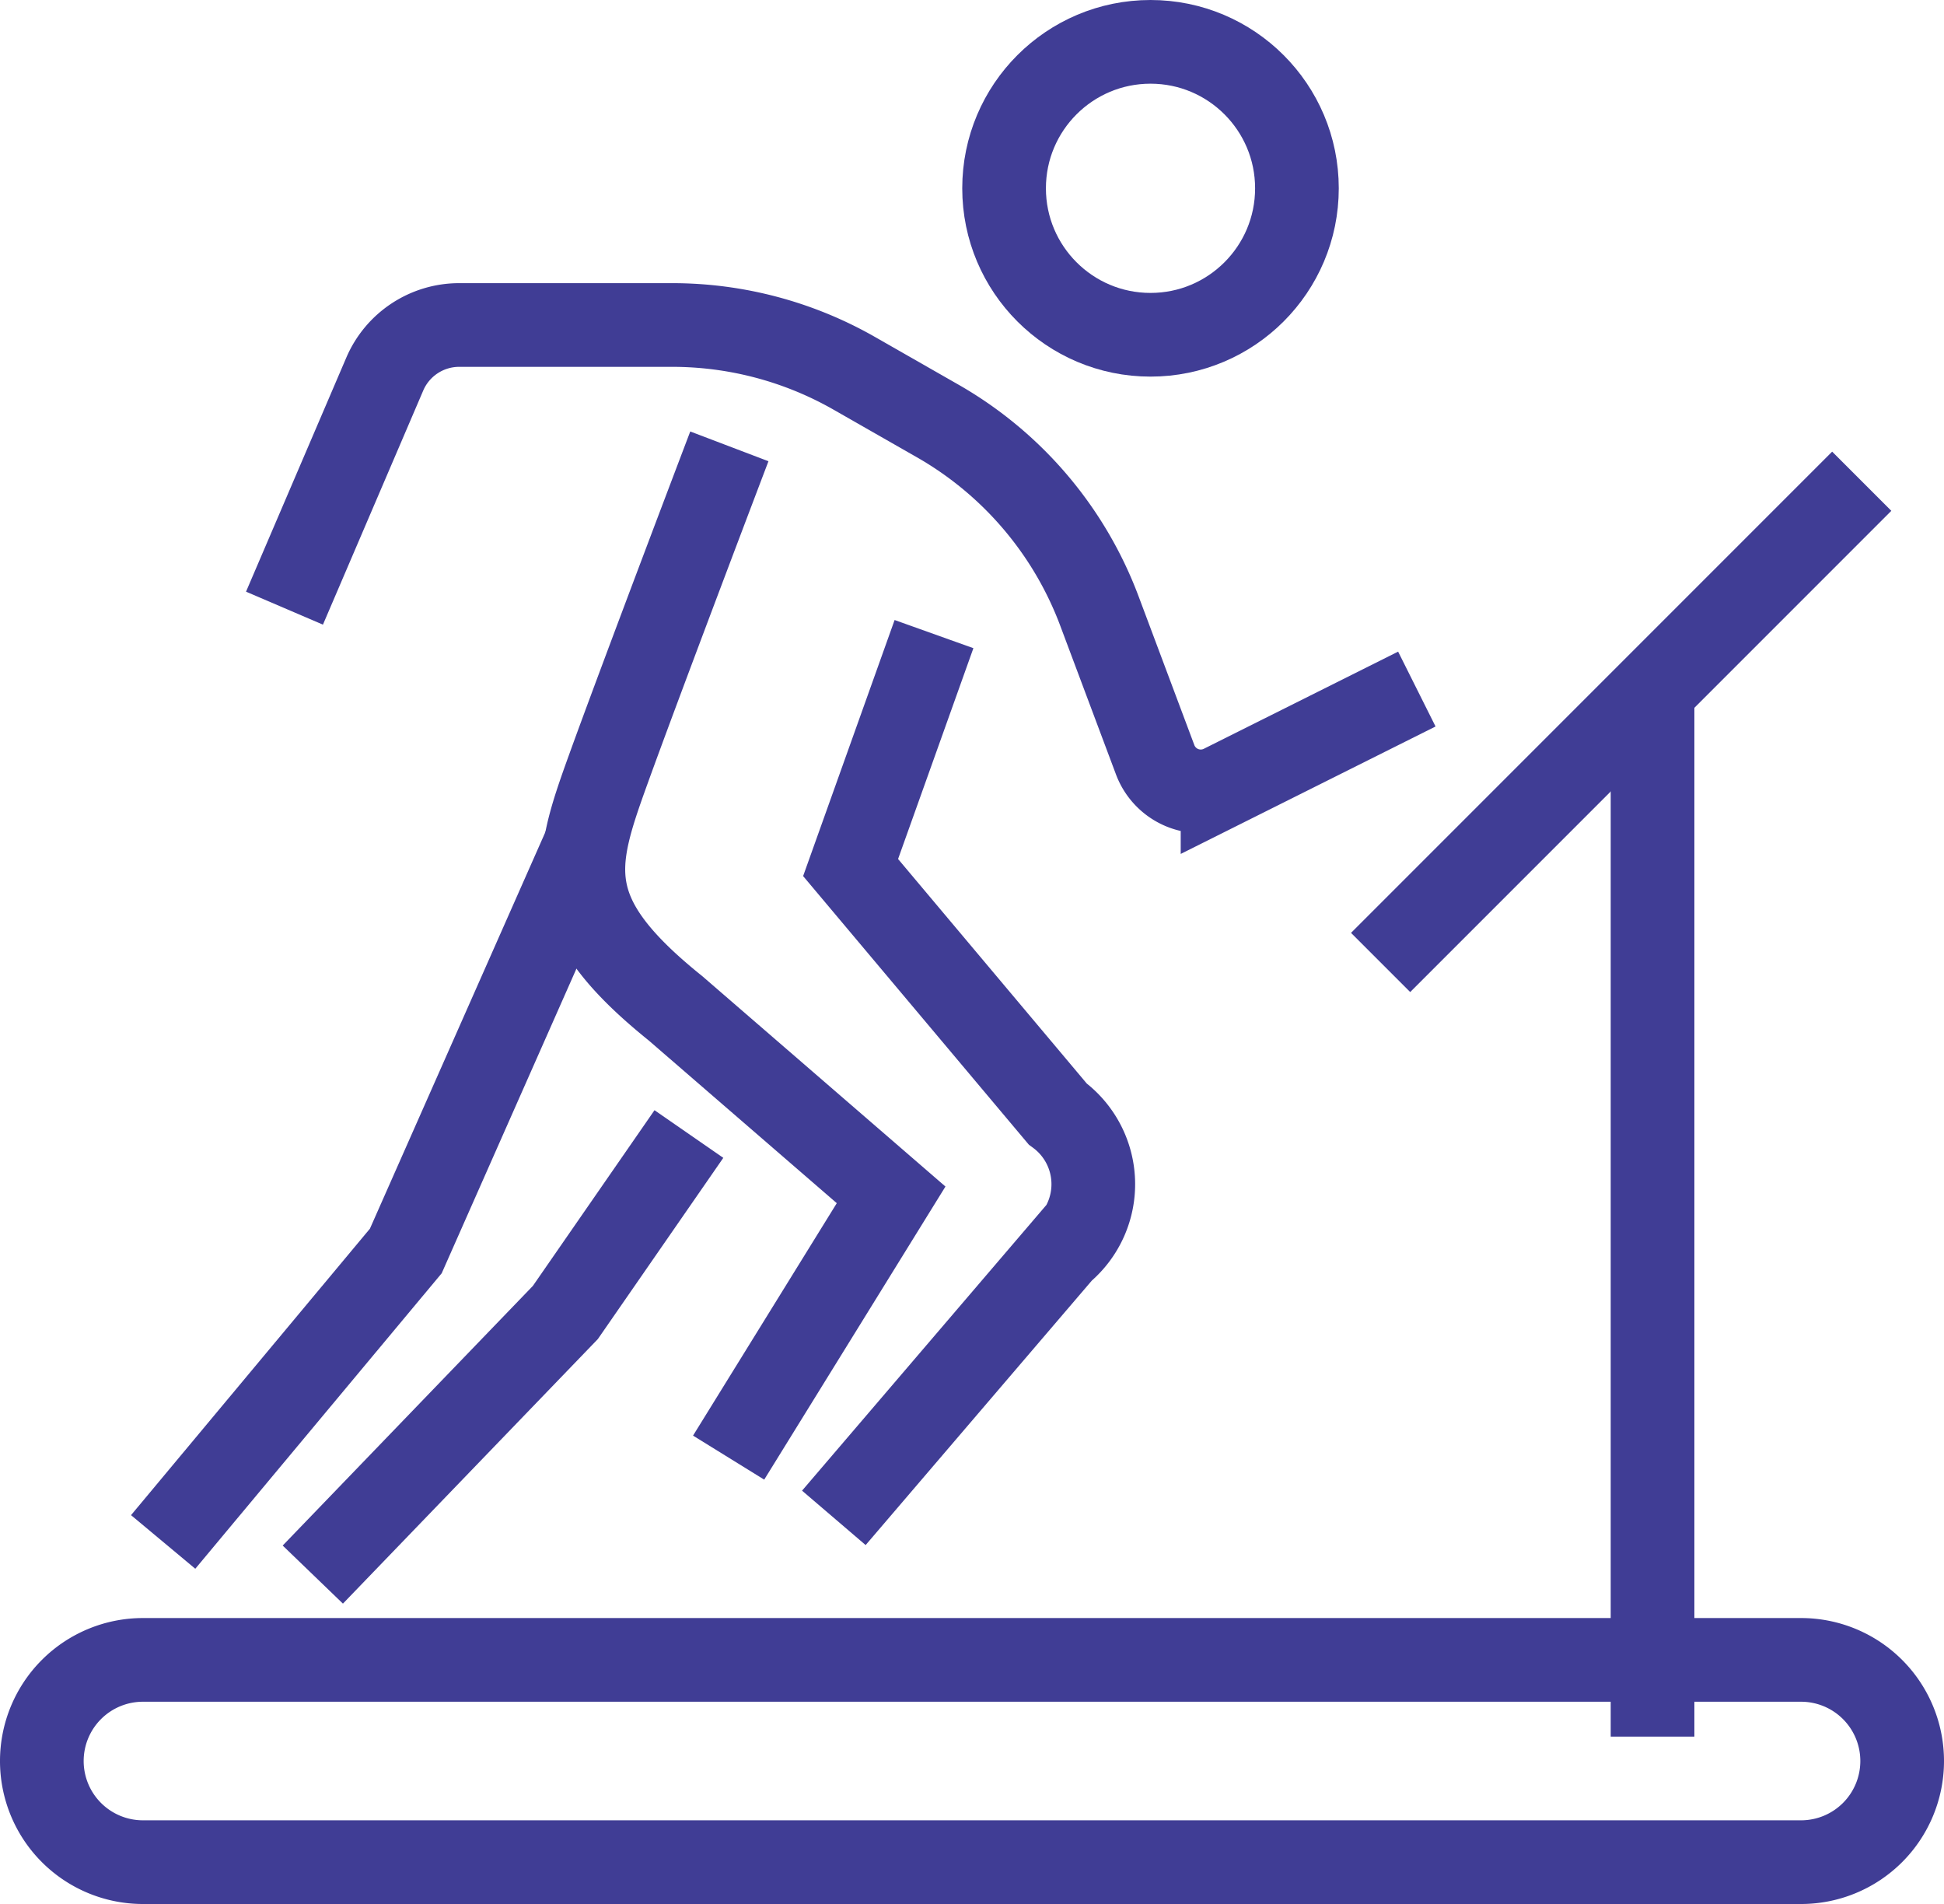
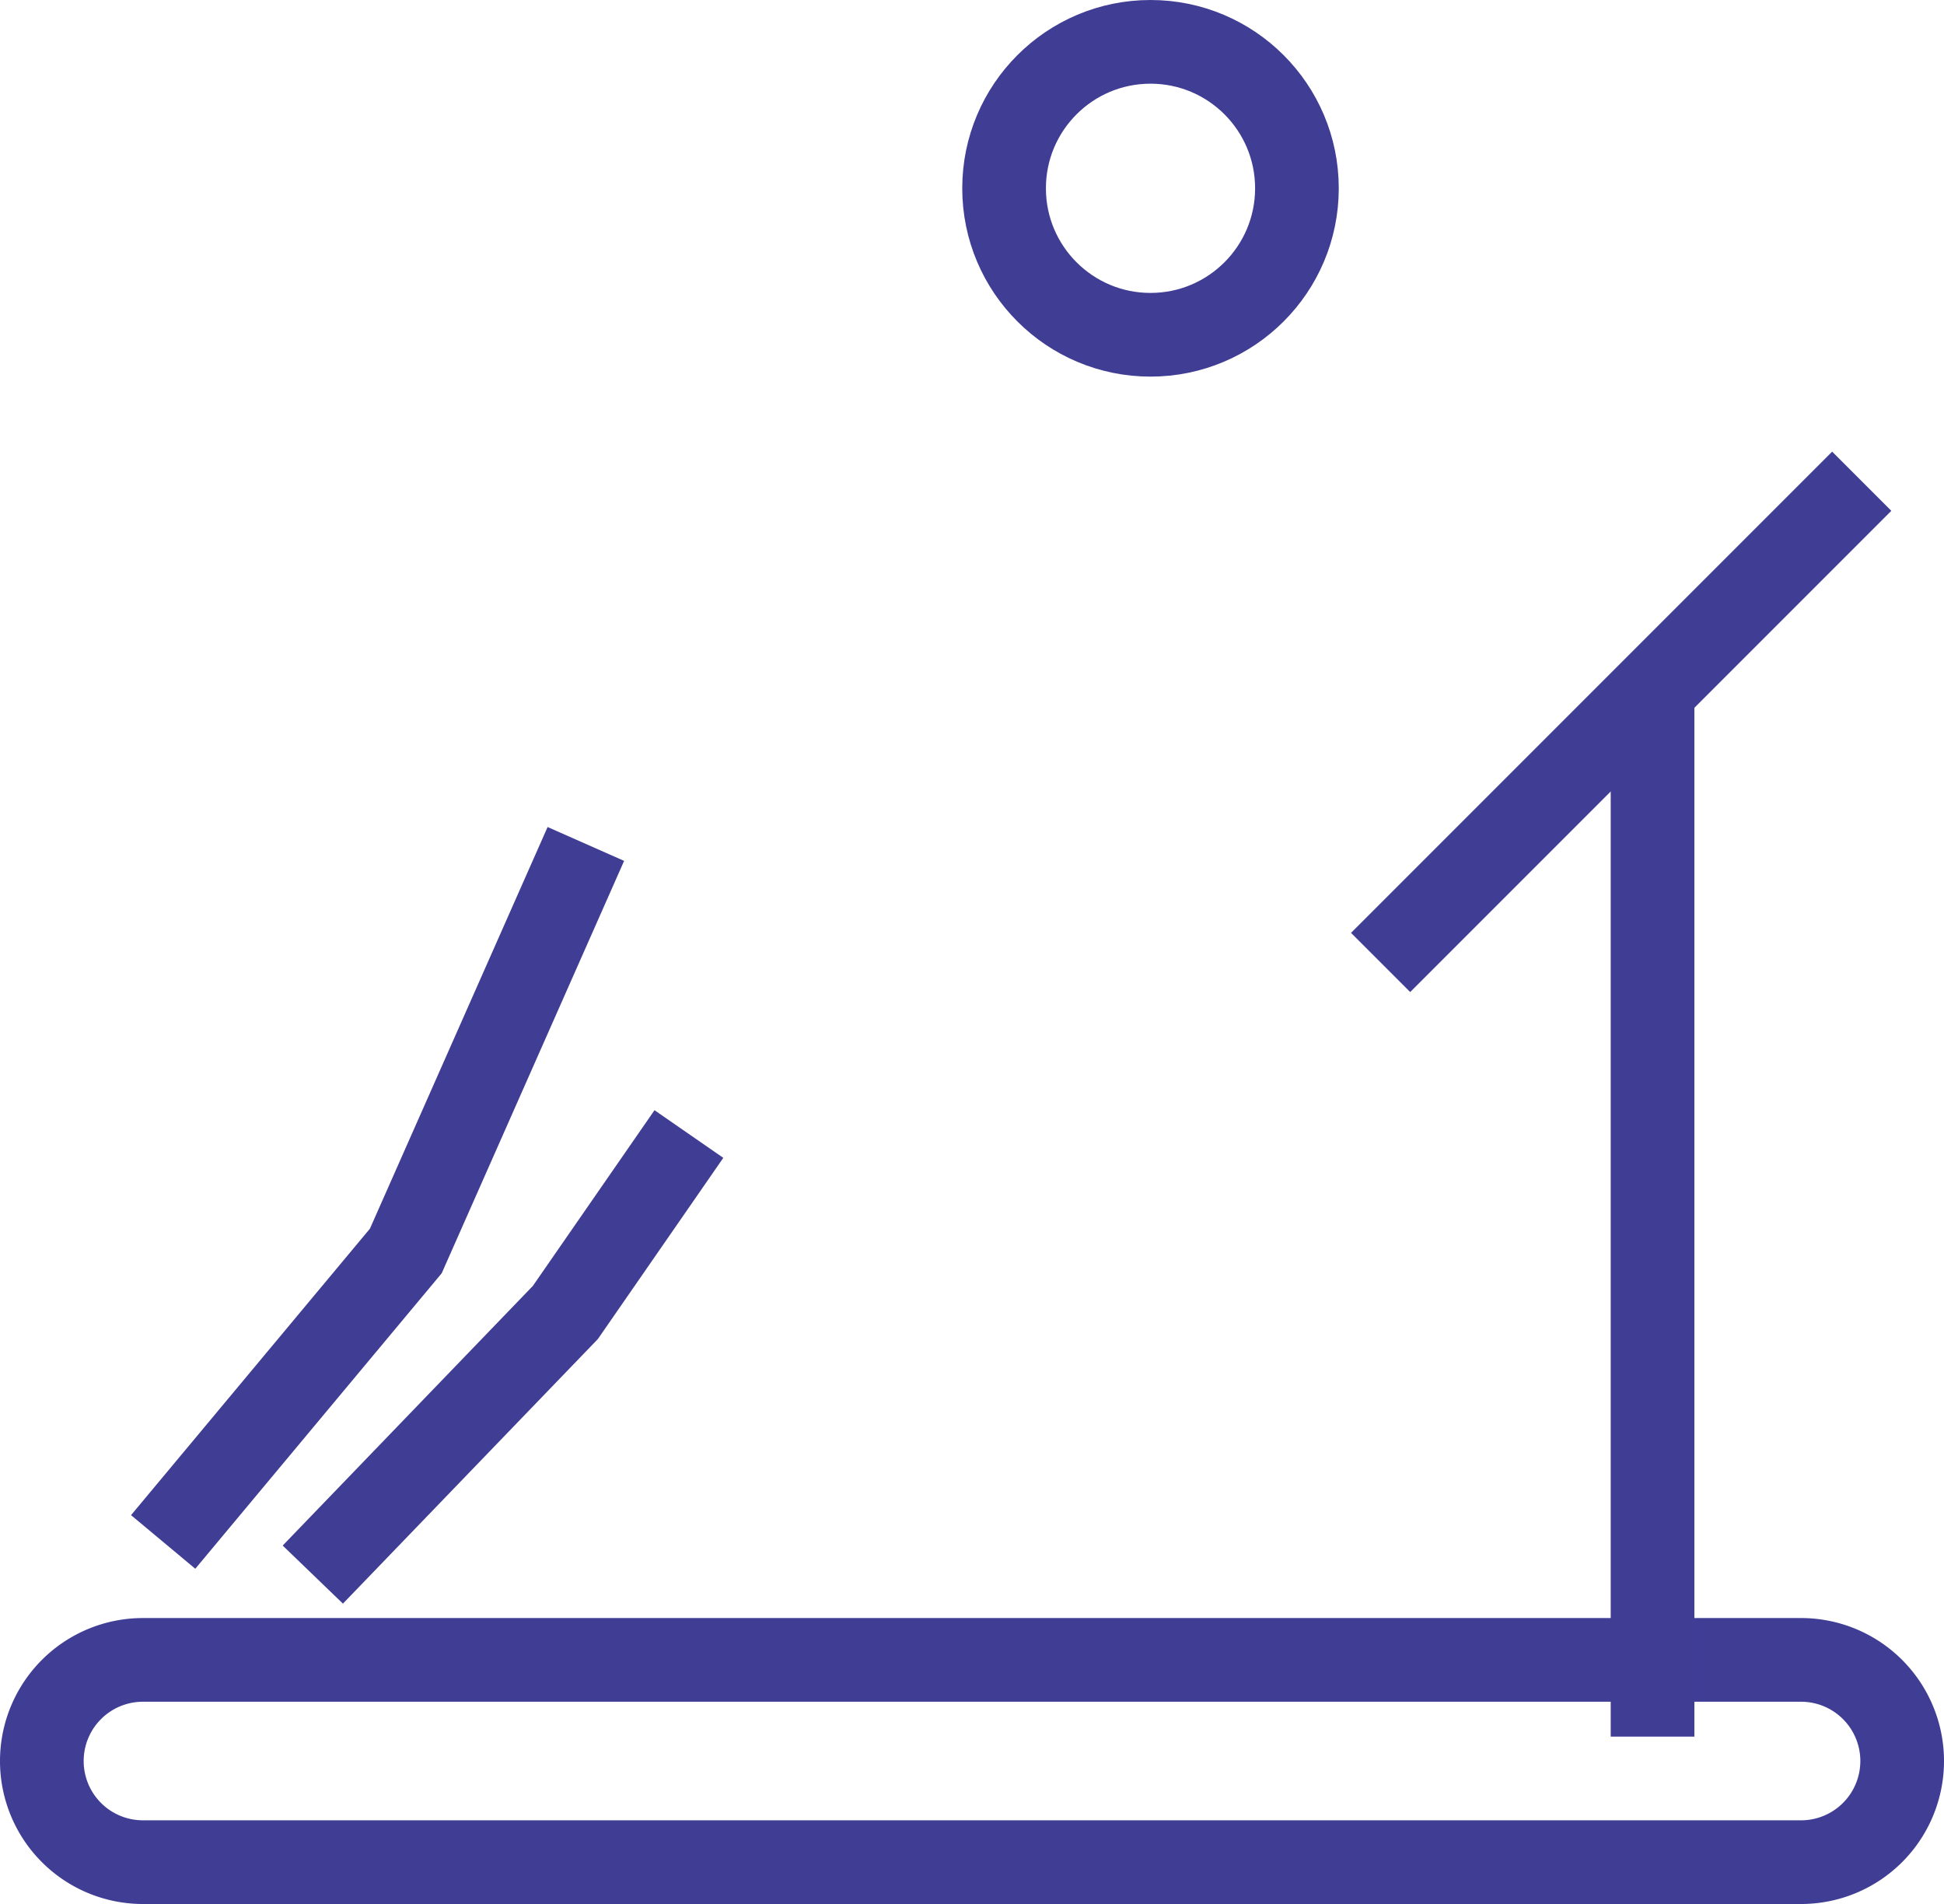
<svg xmlns="http://www.w3.org/2000/svg" width="92.933" height="91" viewBox="0 0 92.933 91">
  <g id="Group_3496" data-name="Group 3496" transform="translate(-367 -208)">
-     <path id="Path_17470" data-name="Path 17470" d="M396.267,222.8s-4.23,11.117-5.8,15.467c-1.649,4.565-2.336,6.919,3.223,11.389L404,258.574l-7.768,12.559m32.9-36.733-9.288,4.644a2.328,2.328,0,0,1-3.221-1.264l-2.666-7.111a17.556,17.556,0,0,0-7.729-9.081l-3.981-2.274A17.558,17.558,0,0,0,393.537,217H383.35a3.871,3.871,0,0,0-3.555,2.343L375,230.533m26.262,43.479,10.912-12.756a4.161,4.161,0,0,0-.211-6.548l-9.9-11.778,3.987-11.157" transform="translate(5.6 6.533)" fill="none" stroke="#403d95" stroke-miterlimit="10" stroke-width="4" />
    <path id="Path_17471" data-name="Path 17471" d="M375.7,258.056l12.073-12.527L393.679,237" transform="translate(6.254 25.2)" fill="none" stroke="#403d95" stroke-miterlimit="10" stroke-width="4" />
    <path id="Path_17472" data-name="Path 17472" d="M392.207,229.829,383.6,249.282,372,263.189" transform="translate(2.8 18.507)" fill="none" stroke="#403d95" stroke-miterlimit="10" stroke-width="4" />
    <circle id="Ellipse_1" data-name="Ellipse 1" cx="7" cy="7" r="7" transform="translate(415 210)" fill="none" stroke="#403d95" stroke-miterlimit="10" stroke-width="4" />
    <path id="Path_17473" data-name="Path 17473" d="M453.1,259.667H373.833A4.833,4.833,0,0,1,369,254.833h0A4.833,4.833,0,0,1,373.833,250H453.1a4.833,4.833,0,0,1,4.833,4.833h0A4.833,4.833,0,0,1,453.1,259.667Z" transform="translate(0 37.333)" fill="none" stroke="#403d95" stroke-miterlimit="10" stroke-width="4" />
    <line id="Line_98" data-name="Line 98" x1="23" y2="23" transform="translate(433 231)" fill="none" stroke="#403d95" stroke-miterlimit="10" stroke-width="4" />
    <line id="Line_99" data-name="Line 99" y1="50" transform="translate(446 241)" fill="none" stroke="#403d95" stroke-miterlimit="10" stroke-width="4" />
  </g>
</svg>